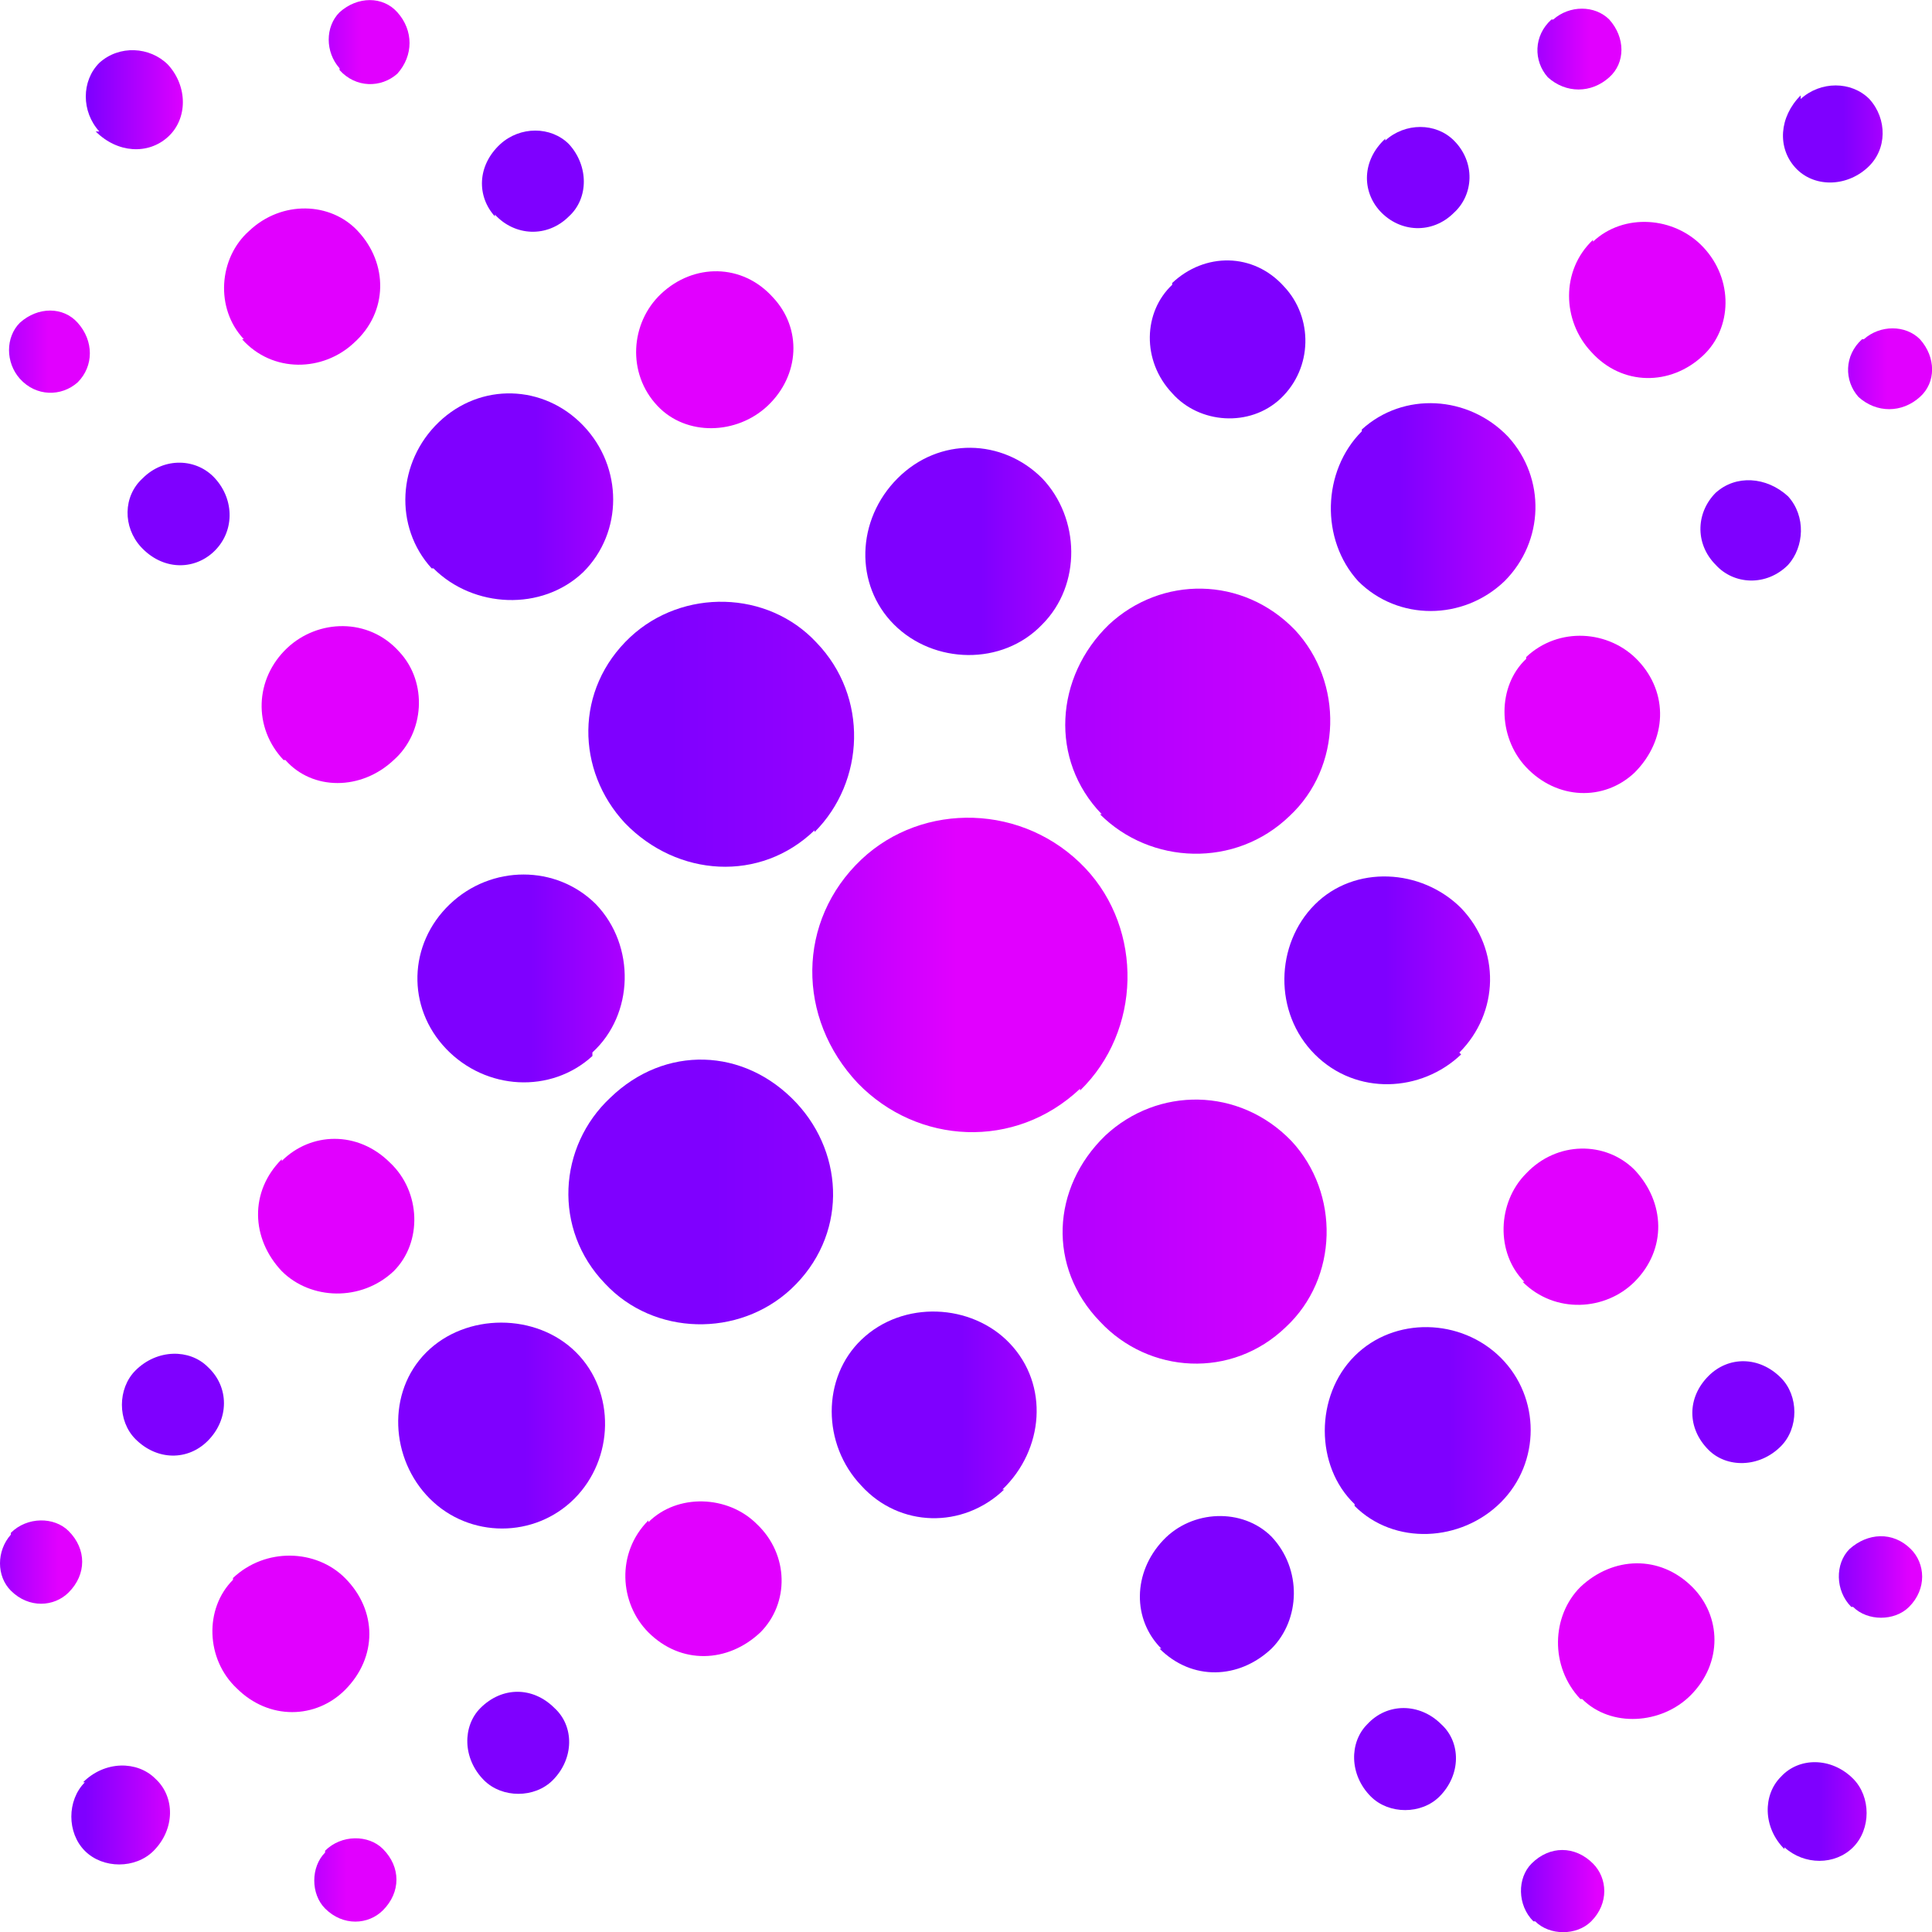
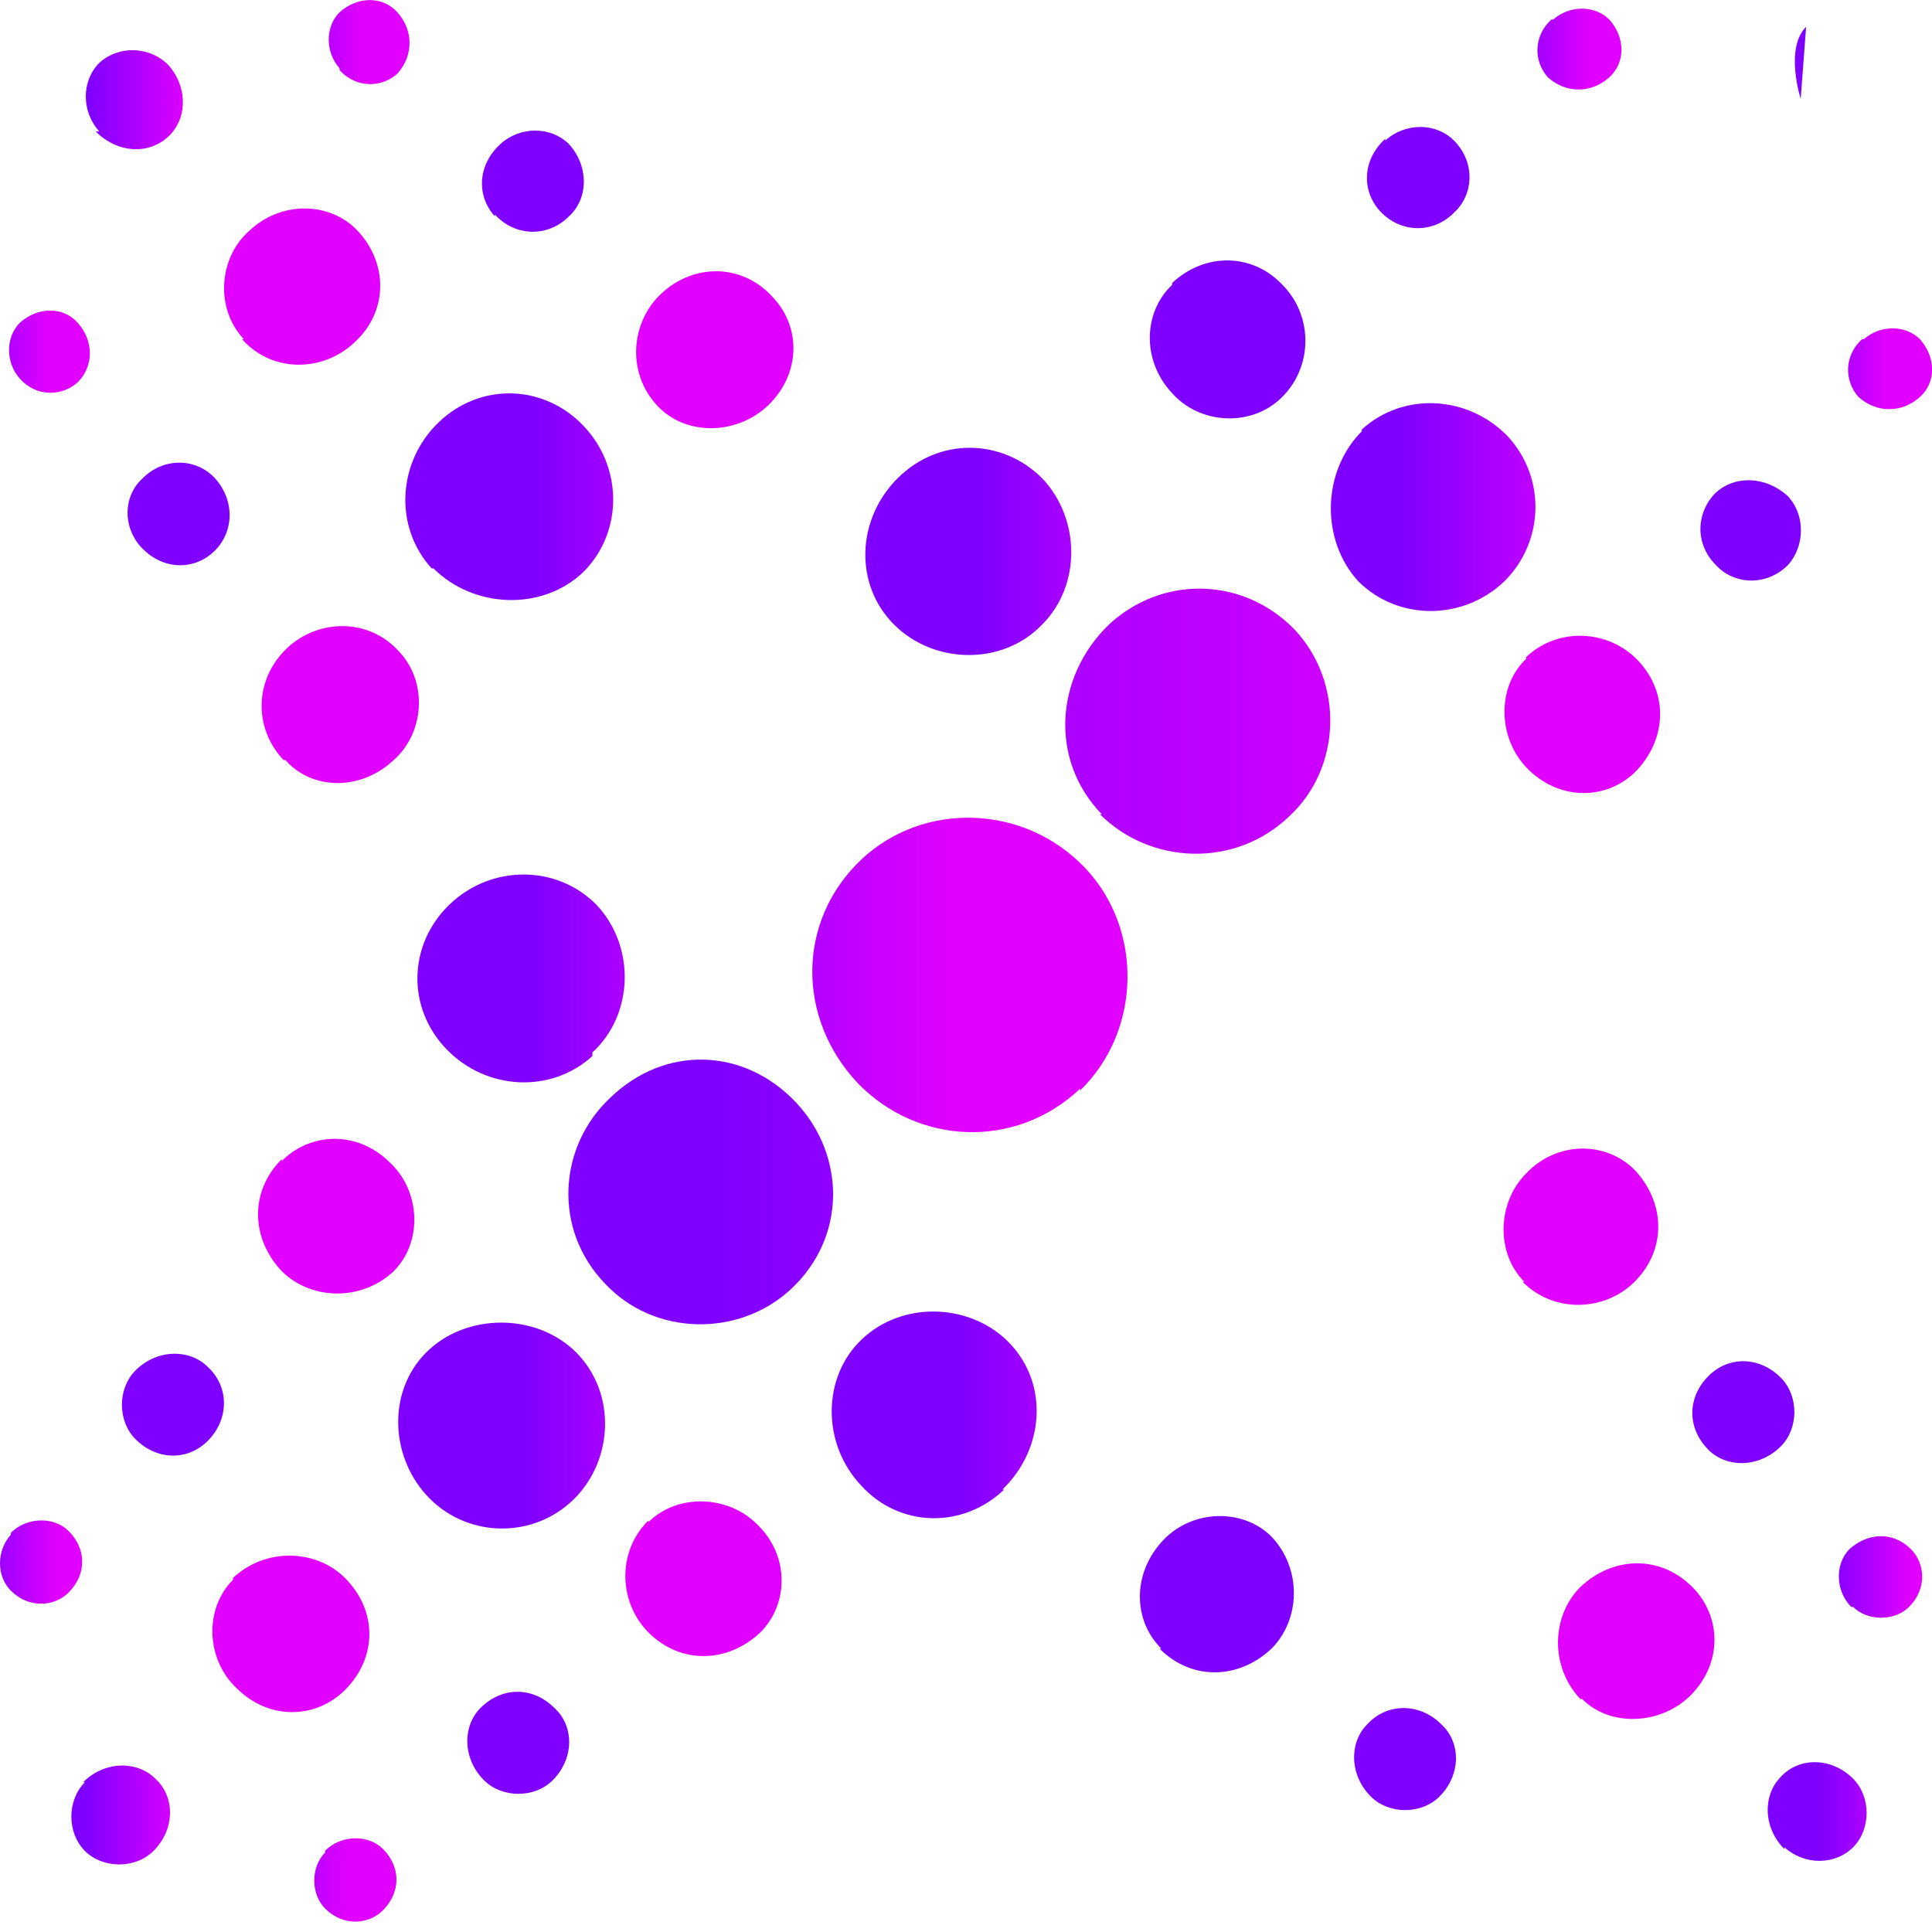
<svg xmlns="http://www.w3.org/2000/svg" id="Layer_1" viewBox="0 0 106.97 106.98">
  <defs>
    <style>
      .cls-1 {
        fill: url(#linear-gradient-8);
      }

      .cls-2 {
        fill: url(#linear-gradient-7);
      }

      .cls-3 {
        fill: url(#linear-gradient-5);
      }

      .cls-4 {
        fill: url(#linear-gradient-6);
      }

      .cls-5 {
        fill: url(#linear-gradient-9);
      }

      .cls-6 {
        fill: url(#linear-gradient-4);
      }

      .cls-7 {
        fill: url(#linear-gradient-3);
      }

      .cls-8 {
        fill: url(#linear-gradient-2);
      }

      .cls-9 {
        fill: url(#linear-gradient);
      }

      .cls-10 {
        fill: url(#linear-gradient-43);
      }

      .cls-11 {
        fill: url(#linear-gradient-40);
      }

      .cls-12 {
        fill: url(#linear-gradient-41);
      }

      .cls-13 {
        fill: url(#linear-gradient-42);
      }

      .cls-14 {
        fill: url(#linear-gradient-10);
      }

      .cls-15 {
        fill: url(#linear-gradient-11);
      }

      .cls-16 {
        fill: url(#linear-gradient-12);
      }

      .cls-17 {
        fill: url(#linear-gradient-13);
      }

      .cls-18 {
        fill: url(#linear-gradient-19);
      }

      .cls-19 {
        fill: url(#linear-gradient-14);
      }

      .cls-20 {
        fill: url(#linear-gradient-21);
      }

      .cls-21 {
        fill: url(#linear-gradient-20);
      }

      .cls-22 {
        fill: url(#linear-gradient-22);
      }

      .cls-23 {
        fill: url(#linear-gradient-23);
      }

      .cls-24 {
        fill: url(#linear-gradient-28);
      }

      .cls-25 {
        fill: url(#linear-gradient-25);
      }

      .cls-26 {
        fill: url(#linear-gradient-32);
      }

      .cls-27 {
        fill: url(#linear-gradient-31);
      }

      .cls-28 {
        fill: url(#linear-gradient-33);
      }

      .cls-29 {
        fill: url(#linear-gradient-30);
      }

      .cls-30 {
        fill: url(#linear-gradient-15);
      }

      .cls-31 {
        fill: url(#linear-gradient-16);
      }

      .cls-32 {
        fill: url(#linear-gradient-17);
      }

      .cls-33 {
        fill: url(#linear-gradient-18);
      }

      .cls-34 {
        fill: url(#linear-gradient-35);
      }

      .cls-35 {
        fill: url(#linear-gradient-34);
      }

      .cls-36 {
        fill: url(#linear-gradient-36);
      }

      .cls-37 {
        fill: url(#linear-gradient-38);
      }

      .cls-38 {
        fill: url(#linear-gradient-27);
      }

      .cls-39 {
        fill: url(#linear-gradient-24);
      }

      .cls-40 {
        fill: url(#linear-gradient-26);
      }

      .cls-41 {
        fill: url(#linear-gradient-29);
      }

      .cls-42 {
        fill: url(#linear-gradient-37);
      }

      .cls-43 {
        fill: url(#linear-gradient-39);
      }
    </style>
    <linearGradient id="linear-gradient" x1="-665.24" y1="25.82" x2="-664.24" y2="25.82" gradientTransform="translate(27178.8 -1035.05) scale(40.8 42.2)" gradientUnits="userSpaceOnUse">
      <stop offset="0" stop-color="#7f00ff" />
      <stop offset="1" stop-color="#e100ff" />
    </linearGradient>
    <linearGradient id="linear-gradient-2" x1="-643.01" y1="87.15" x2="-642.01" y2="87.15" gradientTransform="translate(11288.2 -1471.14) scale(17.5)" gradientUnits="userSpaceOnUse">
      <stop offset="0" stop-color="#7f00ff" />
      <stop offset="1" stop-color="#e100ff" />
    </linearGradient>
    <linearGradient id="linear-gradient-3" x1="-622.19" y1="138.59" x2="-621.19" y2="138.59" gradientTransform="translate(7122.4 -1525.8) scale(11.4)" gradientUnits="userSpaceOnUse">
      <stop offset="0" stop-color="#7f00ff" />
      <stop offset="1" stop-color="#e100ff" />
    </linearGradient>
    <linearGradient id="linear-gradient-4" x1="-622.19" y1="138.84" x2="-621.19" y2="138.84" gradientTransform="translate(7146.2 -1504.4) scale(11.4)" gradientUnits="userSpaceOnUse">
      <stop offset="0" stop-color="#7f00ff" />
      <stop offset="1" stop-color="#e100ff" />
    </linearGradient>
    <linearGradient id="linear-gradient-5" x1="-560.71" y1="295.54" x2="-559.71" y2="295.54" gradientTransform="translate(3178.1 -1645.03) scale(5.6)" gradientUnits="userSpaceOnUse">
      <stop offset="0" stop-color="#7f00ff" />
      <stop offset="1" stop-color="#e100ff" />
    </linearGradient>
    <linearGradient id="linear-gradient-6" x1="-560.61" y1="295.05" x2="-559.61" y2="295.05" gradientTransform="translate(3156.7 -1623.82) scale(5.6)" gradientUnits="userSpaceOnUse">
      <stop offset="0" stop-color="#7f00ff" />
      <stop offset="1" stop-color="#e100ff" />
    </linearGradient>
    <linearGradient id="linear-gradient-7" x1="-533.57" y1="373.05" x2="-532.57" y2="373.05" gradientTransform="translate(2452.5 -1696.55) scale(4.6)" gradientUnits="userSpaceOnUse">
      <stop offset="0" stop-color="#7f00ff" />
      <stop offset="1" stop-color="#e100ff" />
    </linearGradient>
    <linearGradient id="linear-gradient-8" x1="-533.57" y1="372.41" x2="-532.57" y2="372.41" gradientTransform="translate(2469.8 -1710.75) scale(4.6)" gradientUnits="userSpaceOnUse">
      <stop offset="0" stop-color="#7f00ff" />
      <stop offset="1" stop-color="#e100ff" />
    </linearGradient>
    <linearGradient id="linear-gradient-9" x1="-558" y1="306.01" x2="-557" y2="306.01" gradientTransform="translate(3073.9 -1677.54) scale(5.5)" gradientUnits="userSpaceOnUse">
      <stop offset="0" stop-color="#7f00ff" />
      <stop offset="1" stop-color="#e100ff" />
    </linearGradient>
    <linearGradient id="linear-gradient-10" x1="-603.4" y1="194.37" x2="-602.4" y2="194.37" gradientTransform="translate(5273.9 -1671.64) scale(8.7)" gradientUnits="userSpaceOnUse">
      <stop offset="0" stop-color="#7f00ff" />
      <stop offset="1" stop-color="#e100ff" />
    </linearGradient>
    <linearGradient id="linear-gradient-11" x1="-603.4" y1="185.61" x2="-602.4" y2="185.61" gradientTransform="translate(5252.1 -1557.25) scale(8.7 8.6)" gradientUnits="userSpaceOnUse">
      <stop offset="0" stop-color="#7f00ff" />
      <stop offset="1" stop-color="#e100ff" />
    </linearGradient>
    <linearGradient id="linear-gradient-12" x1="-603.4" y1="194.3" x2="-602.4" y2="194.3" gradientTransform="translate(5251.9 -1674.54) scale(8.7)" gradientUnits="userSpaceOnUse">
      <stop offset="0" stop-color="#7f00ff" />
      <stop offset="1" stop-color="#e100ff" />
    </linearGradient>
    <linearGradient id="linear-gradient-13" x1="-622.29" y1="138.69" x2="-621.29" y2="138.69" gradientTransform="translate(7123.8 -1553.6) scale(11.4)" gradientUnits="userSpaceOnUse">
      <stop offset="0" stop-color="#7f00ff" />
      <stop offset="1" stop-color="#e100ff" />
    </linearGradient>
    <linearGradient id="linear-gradient-14" x1="-560.51" y1="295.61" x2="-559.51" y2="295.61" gradientTransform="translate(3241.5 -1577.22) scale(5.6)" gradientUnits="userSpaceOnUse">
      <stop offset="0" stop-color="#7f00ff" />
      <stop offset="1" stop-color="#e100ff" />
    </linearGradient>
    <linearGradient id="linear-gradient-15" x1="-560.61" y1="296.58" x2="-559.61" y2="296.58" gradientTransform="translate(3226.1 -1563.43) scale(5.6)" gradientUnits="userSpaceOnUse">
      <stop offset="0" stop-color="#7f00ff" />
      <stop offset="1" stop-color="#e100ff" />
    </linearGradient>
    <linearGradient id="linear-gradient-16" x1="-533.67" y1="374.29" x2="-532.67" y2="374.29" gradientTransform="translate(2538.7 -1617.05) scale(4.6)" gradientUnits="userSpaceOnUse">
      <stop offset="0" stop-color="#7f00ff" />
      <stop offset="1" stop-color="#e100ff" />
    </linearGradient>
    <linearGradient id="linear-gradient-17" x1="-533.67" y1="372.58" x2="-532.67" y2="372.58" gradientTransform="translate(2556.1 -1626.55) scale(4.6)" gradientUnits="userSpaceOnUse">
      <stop offset="0" stop-color="#7f00ff" />
      <stop offset="1" stop-color="#e100ff" />
    </linearGradient>
    <linearGradient id="linear-gradient-18" x1="-558.1" y1="307.26" x2="-557.1" y2="307.26" gradientTransform="translate(3170.3 -1589.64) scale(5.5)" gradientUnits="userSpaceOnUse">
      <stop offset="0" stop-color="#7f00ff" />
      <stop offset="1" stop-color="#e100ff" />
    </linearGradient>
    <linearGradient id="linear-gradient-19" x1="-603.4" y1="194.51" x2="-602.4" y2="194.51" gradientTransform="translate(5319.4 -1624.34) scale(8.7)" gradientUnits="userSpaceOnUse">
      <stop offset="0" stop-color="#7f00ff" />
      <stop offset="1" stop-color="#e100ff" />
    </linearGradient>
    <linearGradient id="linear-gradient-20" x1="-602.95" y1="193.74" x2="-601.95" y2="193.74" gradientTransform="translate(5263 -1597.24) scale(8.6 8.7)" gradientUnits="userSpaceOnUse">
      <stop offset="0" stop-color="#7f00ff" />
      <stop offset="1" stop-color="#e100ff" />
    </linearGradient>
    <linearGradient id="linear-gradient-21" x1="-603.4" y1="193.9" x2="-602.4" y2="193.9" gradientTransform="translate(5324 -1596.04) scale(8.7)" gradientUnits="userSpaceOnUse">
      <stop offset="0" stop-color="#7f00ff" />
      <stop offset="1" stop-color="#e100ff" />
    </linearGradient>
    <linearGradient id="linear-gradient-22" x1="-622.29" y1="138.06" x2="-621.29" y2="138.06" gradientTransform="translate(7174.4 -1494.7) scale(11.4)" gradientUnits="userSpaceOnUse">
      <stop offset="0" stop-color="#7f00ff" />
      <stop offset="1" stop-color="#e100ff" />
    </linearGradient>
    <linearGradient id="linear-gradient-23" x1="-622.19" y1="139.1" x2="-621.19" y2="139.1" gradientTransform="translate(7147.3 -1555.2) scale(11.4)" gradientUnits="userSpaceOnUse">
      <stop offset="0" stop-color="#7f00ff" />
      <stop offset="1" stop-color="#e100ff" />
    </linearGradient>
    <linearGradient id="linear-gradient-24" x1="-622.19" y1="138.37" x2="-621.19" y2="138.37" gradientTransform="translate(7169.7 -1523.2) scale(11.4)" gradientUnits="userSpaceOnUse">
      <stop offset="0" stop-color="#7f00ff" />
      <stop offset="1" stop-color="#e100ff" />
    </linearGradient>
    <linearGradient id="linear-gradient-25" x1="-665.82" y1="27.98" x2="-664.82" y2="27.98" gradientTransform="translate(28137.5 -1088.72) scale(42.2 40.8)" gradientUnits="userSpaceOnUse">
      <stop offset="0" stop-color="#7f00ff" />
      <stop offset="1" stop-color="#e100ff" />
    </linearGradient>
    <linearGradient id="linear-gradient-26" x1="-560.51" y1="294.96" x2="-559.51" y2="294.96" gradientTransform="translate(3241.3 -1622.43) scale(5.6)" gradientUnits="userSpaceOnUse">
      <stop offset="0" stop-color="#7f00ff" />
      <stop offset="1" stop-color="#e100ff" />
    </linearGradient>
    <linearGradient id="linear-gradient-27" x1="-560.61" y1="295.83" x2="-559.61" y2="295.83" gradientTransform="translate(3226.5 -1646.82) scale(5.6)" gradientUnits="userSpaceOnUse">
      <stop offset="0" stop-color="#7f00ff" />
      <stop offset="1" stop-color="#e100ff" />
    </linearGradient>
    <linearGradient id="linear-gradient-28" x1="-533.67" y1="374.1" x2="-532.67" y2="374.1" gradientTransform="translate(2538.3 -1718.15) scale(4.6)" gradientUnits="userSpaceOnUse">
      <stop offset="0" stop-color="#7f00ff" />
      <stop offset="1" stop-color="#e100ff" />
    </linearGradient>
    <linearGradient id="linear-gradient-29" x1="-533.57" y1="373.84" x2="-532.57" y2="373.84" gradientTransform="translate(2554.3 -1699.25) scale(4.6)" gradientUnits="userSpaceOnUse">
      <stop offset="0" stop-color="#7f00ff" />
      <stop offset="1" stop-color="#e100ff" />
    </linearGradient>
    <linearGradient id="linear-gradient-30" x1="-558.1" y1="307.83" x2="-557.1" y2="307.83" gradientTransform="translate(3171.6 -1685.64) scale(5.5)" gradientUnits="userSpaceOnUse">
      <stop offset="0" stop-color="#7f00ff" />
      <stop offset="1" stop-color="#e100ff" />
    </linearGradient>
    <linearGradient id="linear-gradient-31" x1="-603.4" y1="193.99" x2="-602.4" y2="193.99" gradientTransform="translate(5317.7 -1648.14) scale(8.7)" gradientUnits="userSpaceOnUse">
      <stop offset="0" stop-color="#7f00ff" />
      <stop offset="1" stop-color="#e100ff" />
    </linearGradient>
    <linearGradient id="linear-gradient-32" x1="-602.95" y1="193.5" x2="-601.95" y2="193.5" gradientTransform="translate(5263.7 -1664.64) scale(8.6 8.7)" gradientUnits="userSpaceOnUse">
      <stop offset="0" stop-color="#7f00ff" />
      <stop offset="1" stop-color="#e100ff" />
    </linearGradient>
    <linearGradient id="linear-gradient-33" x1="-603.4" y1="192.77" x2="-602.4" y2="192.77" gradientTransform="translate(5322.9 -1660.54) scale(8.7)" gradientUnits="userSpaceOnUse">
      <stop offset="0" stop-color="#7f00ff" />
      <stop offset="1" stop-color="#e100ff" />
    </linearGradient>
    <linearGradient id="linear-gradient-34" x1="-622.19" y1="138.82" x2="-621.19" y2="138.82" gradientTransform="translate(7170.5 -1554.5) scale(11.4)" gradientUnits="userSpaceOnUse">
      <stop offset="0" stop-color="#7f00ff" />
      <stop offset="1" stop-color="#e100ff" />
    </linearGradient>
    <linearGradient id="linear-gradient-35" x1="-560.71" y1="295.72" x2="-559.71" y2="295.72" gradientTransform="translate(3177.8 -1559.53) scale(5.6)" gradientUnits="userSpaceOnUse">
      <stop offset="0" stop-color="#7f00ff" />
      <stop offset="1" stop-color="#e100ff" />
    </linearGradient>
    <linearGradient id="linear-gradient-36" x1="-560.61" y1="294.41" x2="-559.61" y2="294.41" gradientTransform="translate(3156 -1570.93) scale(5.6)" gradientUnits="userSpaceOnUse">
      <stop offset="0" stop-color="#7f00ff" />
      <stop offset="1" stop-color="#e100ff" />
    </linearGradient>
    <linearGradient id="linear-gradient-37" x1="-533.67" y1="372.84" x2="-532.67" y2="372.84" gradientTransform="translate(2453.5 -1628.55) scale(4.6)" gradientUnits="userSpaceOnUse">
      <stop offset="0" stop-color="#7f00ff" />
      <stop offset="1" stop-color="#e100ff" />
    </linearGradient>
    <linearGradient id="linear-gradient-38" x1="-533.57" y1="372.75" x2="-532.57" y2="372.75" gradientTransform="translate(2469 -1610.55) scale(4.6)" gradientUnits="userSpaceOnUse">
      <stop offset="0" stop-color="#7f00ff" />
      <stop offset="1" stop-color="#e100ff" />
    </linearGradient>
    <linearGradient id="linear-gradient-39" x1="-558" y1="306.66" x2="-557" y2="306.66" gradientTransform="translate(3073.7 -1586.14) scale(5.5)" gradientUnits="userSpaceOnUse">
      <stop offset="0" stop-color="#7f00ff" />
      <stop offset="1" stop-color="#e100ff" />
    </linearGradient>
    <linearGradient id="linear-gradient-40" x1="-603.4" y1="193.8" x2="-602.4" y2="193.8" gradientTransform="translate(5272 -1598.64) scale(8.7)" gradientUnits="userSpaceOnUse">
      <stop offset="0" stop-color="#7f00ff" />
      <stop offset="1" stop-color="#e100ff" />
    </linearGradient>
    <linearGradient id="linear-gradient-41" x1="-603.4" y1="194.51" x2="-602.4" y2="194.51" gradientTransform="translate(5251.4 -1624.94) scale(8.7)" gradientUnits="userSpaceOnUse">
      <stop offset="0" stop-color="#7f00ff" />
      <stop offset="1" stop-color="#e100ff" />
    </linearGradient>
    <linearGradient id="linear-gradient-42" x1="-603.4" y1="193.87" x2="-602.4" y2="193.87" gradientTransform="translate(5251.2 -1596.24) scale(8.7)" gradientUnits="userSpaceOnUse">
      <stop offset="0" stop-color="#7f00ff" />
      <stop offset="1" stop-color="#e100ff" />
    </linearGradient>
    <linearGradient id="linear-gradient-43" x1="-622.29" y1="138.7" x2="-621.29" y2="138.7" gradientTransform="translate(7123.2 -1502.3) scale(11.4)" gradientUnits="userSpaceOnUse">
      <stop offset="0" stop-color="#7f00ff" />
      <stop offset="1" stop-color="#e100ff" />
    </linearGradient>
  </defs>
  <g id="Layer_1-2" data-name="Layer_1">
    <g id="SvgjsG2794">
      <g>
-         <path class="cls-9" d="M45.1,45.97c-3,2.9-7.6,2.6-10.5-.4-2.7-2.9-2.8-7.4.3-10.3,2.9-2.7,7.6-2.6,10.3.3,2.9,3,2.7,7.7-.1,10.5M71.2,73.47c-3,2.9-7.6,2.6-10.3-.3-2.9-3-2.7-7.4.3-10.3,2.9-2.7,7.4-2.7,10.3.3,2.7,2.9,2.6,7.6-.3,10.3" />
        <path class="cls-8" d="M59.8,60.28c-3.6,3.4-9,3.1-12.3-.3-3.4-3.6-3.4-9,.2-12.4,3.4-3.2,9-3.1,12.4.5,3.2,3.4,3.1,9-.3,12.3" />
        <path class="cls-7" d="M32.8,58.47c-2.3,2.1-5.9,1.9-8.1-.4s-2.1-5.8.2-8c2.3-2.2,5.9-2.2,8.1,0,2.2,2.3,2.1,6.1-.2,8.2" />
        <path class="cls-6" d="M55.6,82.47c-2.3,2.2-5.8,2.1-7.9-.2-2.2-2.3-2.2-6,0-8.1,2.3-2.2,6.1-2,8.2.2,2.2,2.3,1.9,5.9-.4,8.1" />
        <g>
          <path class="cls-3" d="M27.4,11.98c-1-1.1-1-2.8.3-4,1.1-1,2.8-1,3.8,0,1.1,1.2,1.1,3,0,4-1.2,1.2-3,1.1-4.1-.1" />
          <path class="cls-4" d="M7.8,30.28c-1-1.1-1-2.8.1-3.8,1.2-1.2,3-1.1,4,0,1.1,1.2,1.1,3-.1,4.1-1.1,1-2.8,1-4-.3" />
          <path class="cls-2" d="M1.1,20.97c-.8-.9-.8-2.3,0-3.1,1-.9,2.4-.9,3.2,0,.9,1,.9,2.4,0,3.3-.9.8-2.3.8-3.2-.2" />
          <path class="cls-1" d="M18.8,3.78c-.8-.9-.8-2.3,0-3.1,1-.9,2.4-.9,3.2,0,.9,1,.9,2.4,0,3.4-.9.8-2.3.8-3.2-.2" />
          <path class="cls-5" d="M5.5,7.28c-1-1.1-1-2.8,0-3.8,1.1-1,2.8-.9,3.8.1,1.1,1.2,1.1,3,0,4s-2.8.9-4-.3" />
          <path class="cls-14" d="M36.4,22.47c-1.7-1.8-1.5-4.6.2-6.2,1.8-1.7,4.5-1.7,6.2.2,1.6,1.7,1.5,4.3-.3,6-1.7,1.6-4.5,1.7-6.1,0" />
          <path class="cls-15" d="M15.7,42.08c-1.7-1.8-1.6-4.5.2-6.2,1.7-1.6,4.5-1.7,6.2.2,1.6,1.7,1.4,4.5-.3,6-1.8,1.7-4.5,1.7-6,0" />
          <path class="cls-16" d="M13.5,18.78c-1.6-1.7-1.4-4.5.3-6,1.8-1.7,4.5-1.6,6,0,1.7,1.8,1.7,4.5-.2,6.2-1.7,1.6-4.5,1.7-6.2-.2" />
          <path class="cls-17" d="M23.9,31.47c-2.1-2.3-1.9-5.9.4-8.1,2.3-2.2,5.8-2.1,8,.2s2.2,5.9,0,8.1c-2.3,2.2-6.1,2-8.3-.2" />
        </g>
        <g>
          <path class="cls-19" d="M94.6,80.28c1,1,2.8,1,4-.2,1-1,1-2.8,0-3.8-1.2-1.2-2.9-1.2-4-.1-1.2,1.2-1.2,2.9,0,4.1" />
          <path class="cls-30" d="M75.9,99.47c1,1,2.8,1,3.8,0,1.2-1.2,1.2-3,.1-4-1.2-1.2-3-1.2-4.1,0-1,1-1,2.8.2,4" />
-           <path class="cls-31" d="M85,106.38c.8.8,2.3.8,3.1,0,1-1,.9-2.4.1-3.2-1-1-2.4-1-3.4,0-.8.8-.8,2.3.1,3.2" />
          <path class="cls-32" d="M102.6,88.97c.8.8,2.3.8,3.1,0,1-1,.9-2.4.1-3.2-1-1-2.4-.9-3.4,0-.8.8-.8,2.3.1,3.2" />
          <path class="cls-33" d="M98.8,102.28c1.1,1,2.8,1,3.8,0s1-2.8,0-3.8c-1.2-1.2-3-1.2-4-.1-1,1-1,2.8.2,4" />
          <path class="cls-18" d="M84.3,70.97c1.8,1.8,4.6,1.6,6.2,0,1.8-1.8,1.7-4.4,0-6.2-1.6-1.6-4.3-1.6-6,.2-1.6,1.6-1.7,4.4-.1,6" />
          <path class="cls-21" d="M64.2,91.28c1.8,1.8,4.4,1.7,6.2,0,1.6-1.6,1.7-4.4,0-6.2-1.6-1.6-4.4-1.5-6,.2-1.7,1.8-1.7,4.4-.1,6" />
          <path class="cls-20" d="M87.6,94.07c1.6,1.6,4.4,1.4,6-.2,1.8-1.8,1.7-4.4.1-6-1.8-1.8-4.4-1.7-6.2,0-1.6,1.6-1.7,4.4,0,6.2" />
-           <path class="cls-22" d="M75,83.38c2.2,2.2,5.9,2,8.1-.2s2.2-5.8,0-8-5.9-2.3-8.1-.1c-2.2,2.2-2.2,6.1,0,8.2" />
        </g>
        <path class="cls-23" d="M57.7,34.58c2.2-2.2,2.1-5.9,0-8.1-2.2-2.2-5.7-2.3-8,0s-2.4,5.9-.2,8.1c2.2,2.2,6,2.3,8.2,0" />
-         <path class="cls-39" d="M80.8,58.28c2.2-2.2,2.3-5.7.1-8-2.2-2.2-5.9-2.4-8.1-.2-2.2,2.2-2.3,6,0,8.3s5.9,2.1,8.1,0" />
        <path class="cls-25" d="M61,45.08c-2.9-3-2.6-7.6.4-10.5,2.9-2.7,7.4-2.7,10.3.3,2.7,2.9,2.6,7.6-.3,10.3-3,2.9-7.7,2.7-10.5-.1M33.5,71.07c-2.9-3-2.6-7.6.3-10.3,3-2.9,7.4-2.8,10.3.3,2.7,2.9,2.8,7.4-.3,10.3-2.9,2.7-7.6,2.6-10.3-.3" />
        <g>
          <path class="cls-40" d="M95,27.28c1.1-1,2.8-.9,4,.2,1,1.1.9,2.8,0,3.8-1.2,1.2-3,1.1-4,0-1.2-1.2-1.1-3,.1-4.1" />
          <path class="cls-38" d="M76.7,7.78c1.1-1,2.8-1,3.8,0,1.2,1.2,1.1,3,0,4-1.2,1.2-3,1.1-4.1-.1-1-1.1-1-2.8.3-4" />
          <path class="cls-24" d="M86,1.08c.9-.8,2.3-.8,3.1,0,.9,1,.9,2.4,0,3.2-1,.9-2.4.9-3.4,0-.8-.9-.8-2.3.2-3.2" />
          <path class="cls-41" d="M103.2,18.78c.9-.8,2.3-.8,3.1,0,.9,1,.9,2.4,0,3.2-1,.9-2.4.9-3.4,0-.8-.9-.8-2.3.2-3.2" />
-           <path class="cls-29" d="M99.7,5.48c1.1-1,2.8-1,3.8,0,1,1.1,1,2.8-.1,3.8-1.2,1.1-3,1.1-4,0s-.9-2.8.3-4" />
+           <path class="cls-29" d="M99.7,5.48s-.9-2.8.3-4" />
          <path class="cls-27" d="M84.5,36.38c1.8-1.7,4.6-1.5,6.2.2,1.7,1.8,1.6,4.4-.2,6.2-1.7,1.6-4.3,1.5-6-.3-1.6-1.7-1.6-4.5,0-6" />
          <path class="cls-26" d="M64.9,15.67c1.8-1.7,4.5-1.7,6.2.2,1.6,1.7,1.6,4.5-.2,6.2-1.7,1.6-4.5,1.4-6-.3-1.7-1.8-1.6-4.5,0-6" />
-           <path class="cls-28" d="M88.2,13.38c1.7-1.6,4.5-1.4,6.1.3,1.7,1.8,1.6,4.5,0,6-1.8,1.7-4.5,1.7-6.2-.2-1.6-1.7-1.7-4.5.1-6.2" />
          <path class="cls-35" d="M75.4,23.78c2.3-2.1,5.9-1.9,8.1.4,2.1,2.3,2,5.8-.2,8-2.3,2.2-5.9,2.2-8.1,0-2.1-2.3-2-6.1.2-8.3" />
        </g>
        <g>
          <path class="cls-34" d="M26.6,94.57c-1,1-1,2.8.2,4,1,1,2.8,1,3.8,0,1.2-1.2,1.2-3,.1-4-1.2-1.2-2.9-1.2-4.1,0" />
          <path class="cls-36" d="M7.5,75.88c-1,1-1,2.8,0,3.8,1.2,1.2,2.9,1.2,4,.1,1.2-1.2,1.2-3,0-4.1-1-1-2.8-1-4,.2" />
          <path class="cls-42" d="M.6,84.97c-.8.9-.8,2.3,0,3.1,1,1,2.4.9,3.2.1,1-1,1-2.4,0-3.4-.8-.8-2.3-.8-3.2.1" />
          <path class="cls-37" d="M18,102.57c-.8.8-.8,2.3,0,3.1,1,1,2.4.9,3.2.1,1-1,1-2.4,0-3.4-.8-.8-2.3-.8-3.2.1" />
          <path class="cls-43" d="M4.7,98.68c-1,1-1,2.8,0,3.8s2.8,1,3.8,0c1.2-1.2,1.2-3,.1-4-1-1-2.8-1-4,.2" />
          <path class="cls-11" d="M35.9,84.18c-1.8,1.8-1.6,4.6,0,6.2,1.8,1.8,4.4,1.7,6.2,0,1.6-1.6,1.6-4.3-.2-6-1.6-1.6-4.4-1.7-6-.1" />
          <path class="cls-12" d="M15.6,64.18c-1.8,1.8-1.7,4.4,0,6.2,1.6,1.6,4.4,1.7,6.2,0,1.6-1.6,1.5-4.4-.2-6-1.8-1.8-4.4-1.7-6-.1" />
          <path class="cls-13" d="M12.9,87.47c-1.6,1.6-1.5,4.4.2,6,1.8,1.8,4.4,1.7,6,.1,1.8-1.8,1.8-4.4,0-6.2-1.6-1.6-4.4-1.7-6.2,0" />
          <path class="cls-10" d="M23.6,74.88c-2.2,2.2-2,5.9.2,8.1s5.8,2.2,8,0,2.3-5.9.1-8.1-6.1-2.2-8.3,0" />
        </g>
      </g>
    </g>
  </g>
</svg>